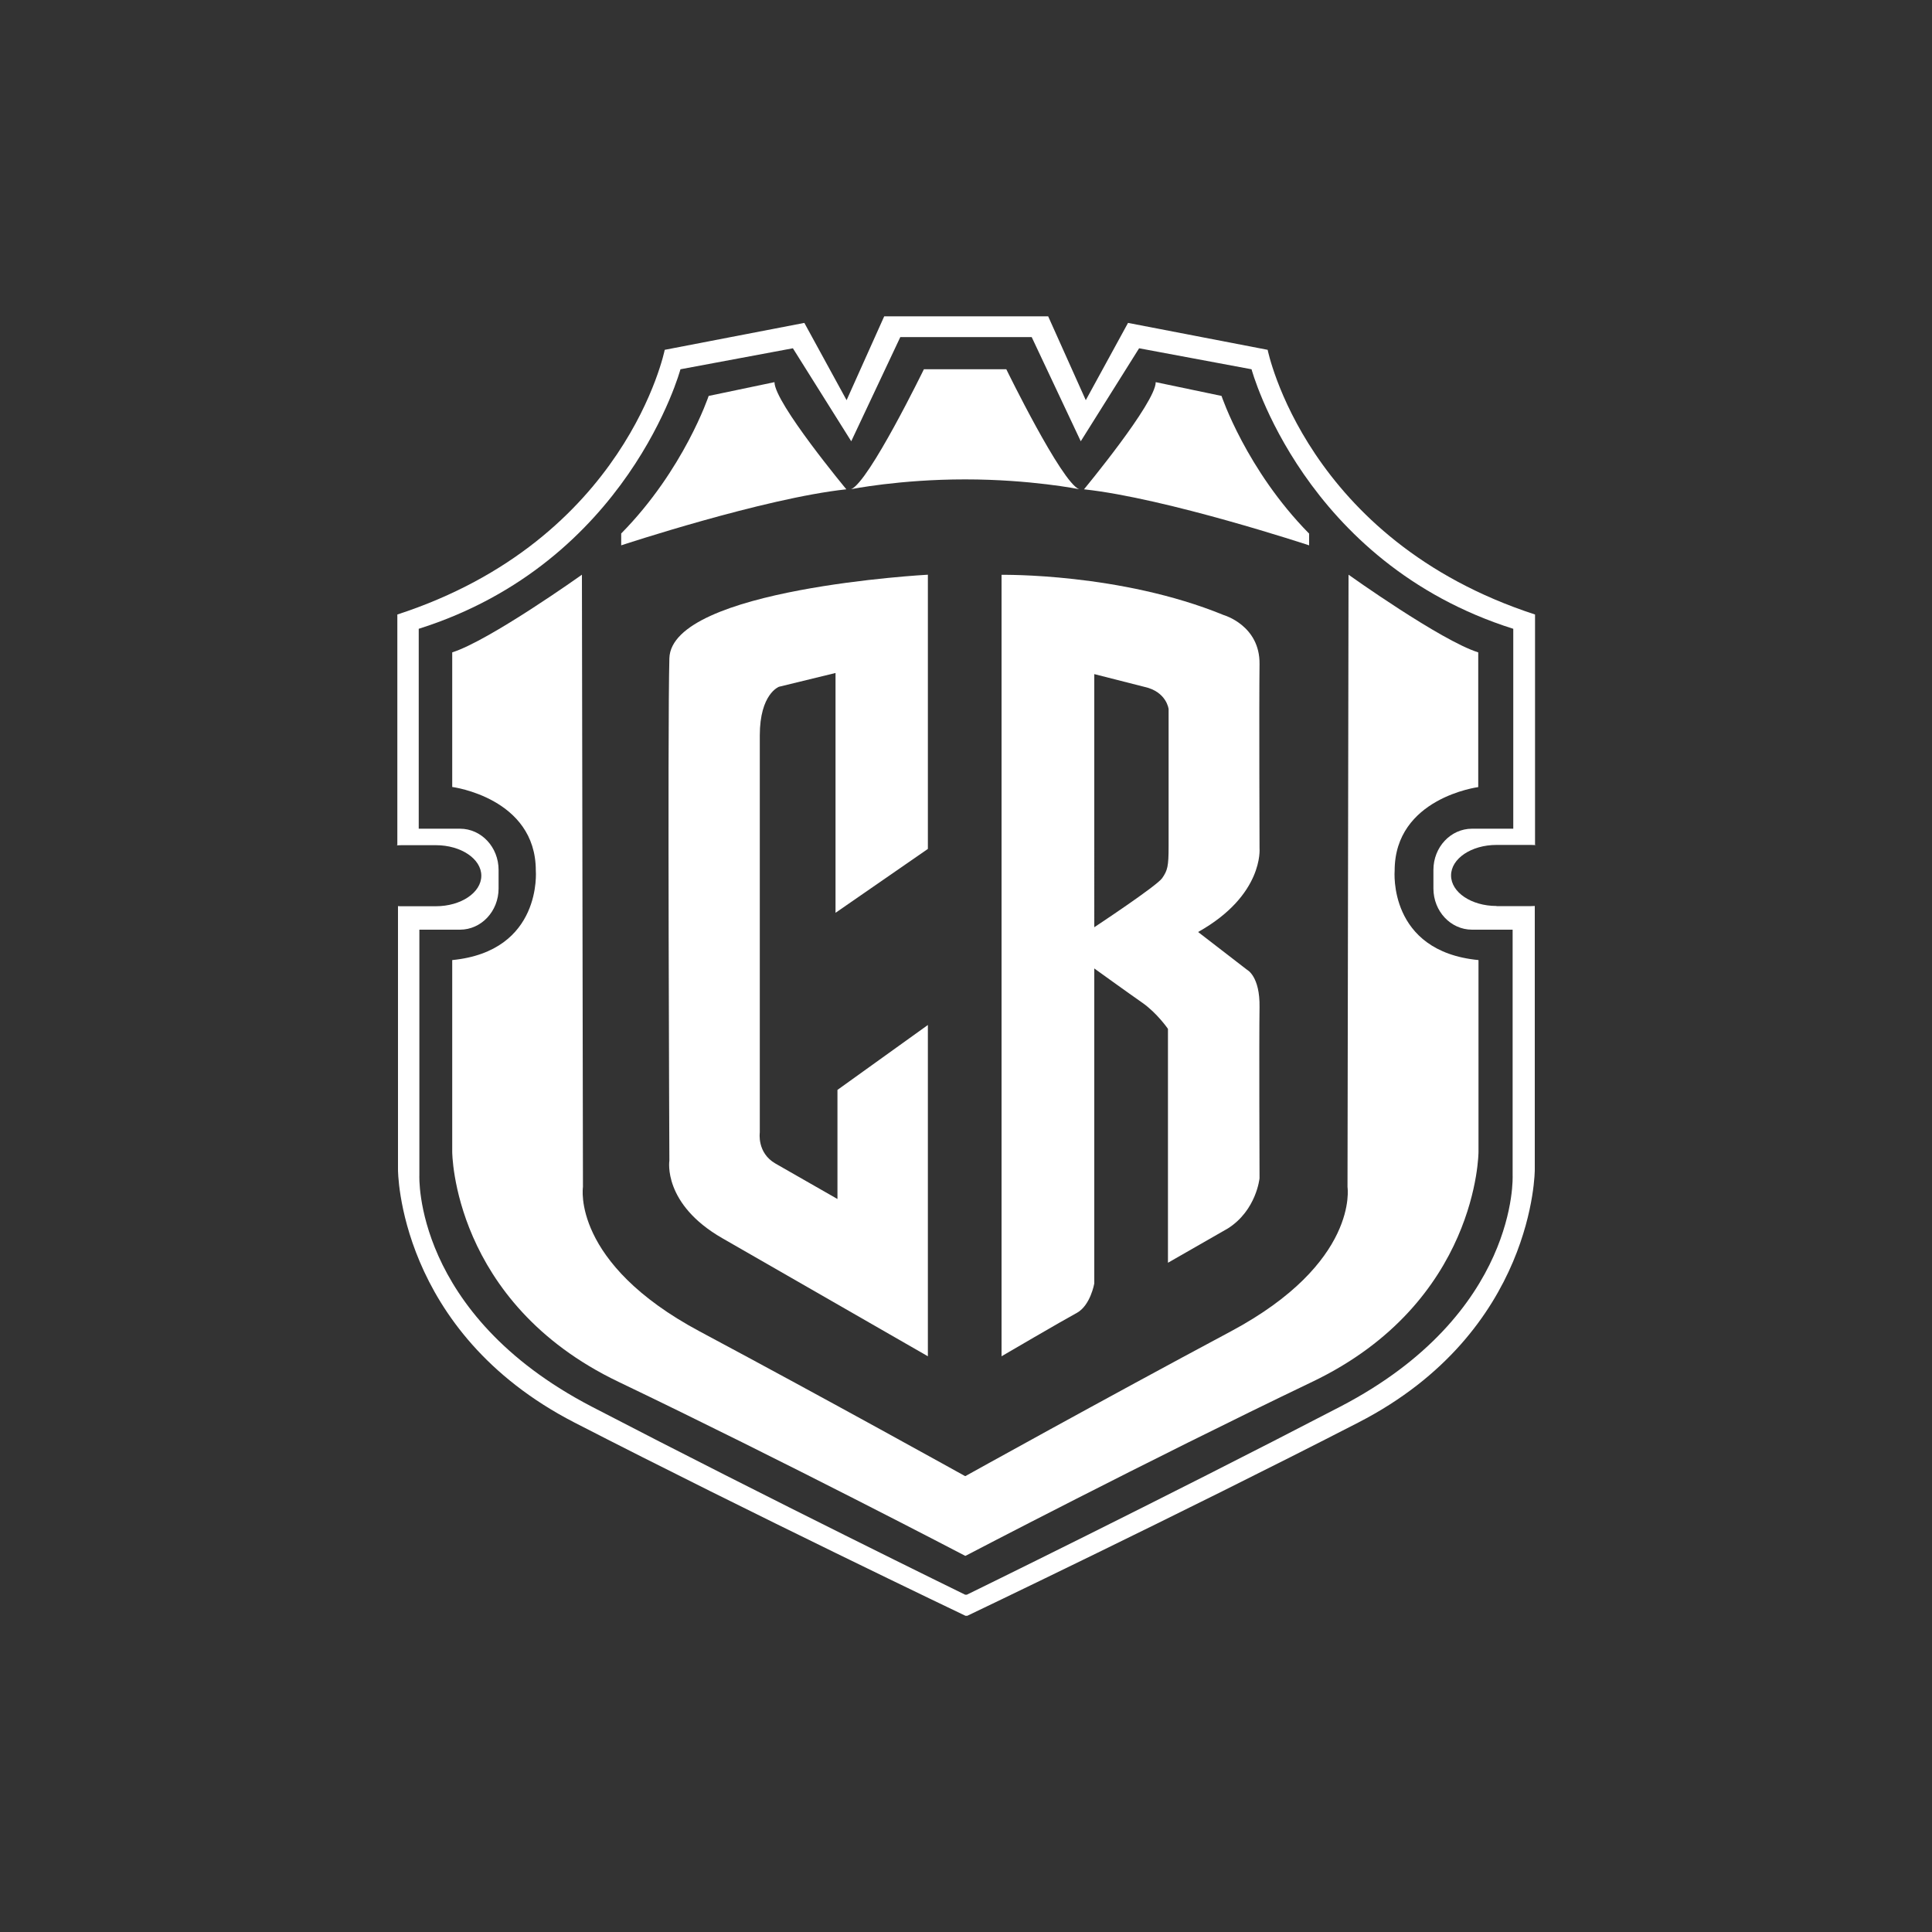
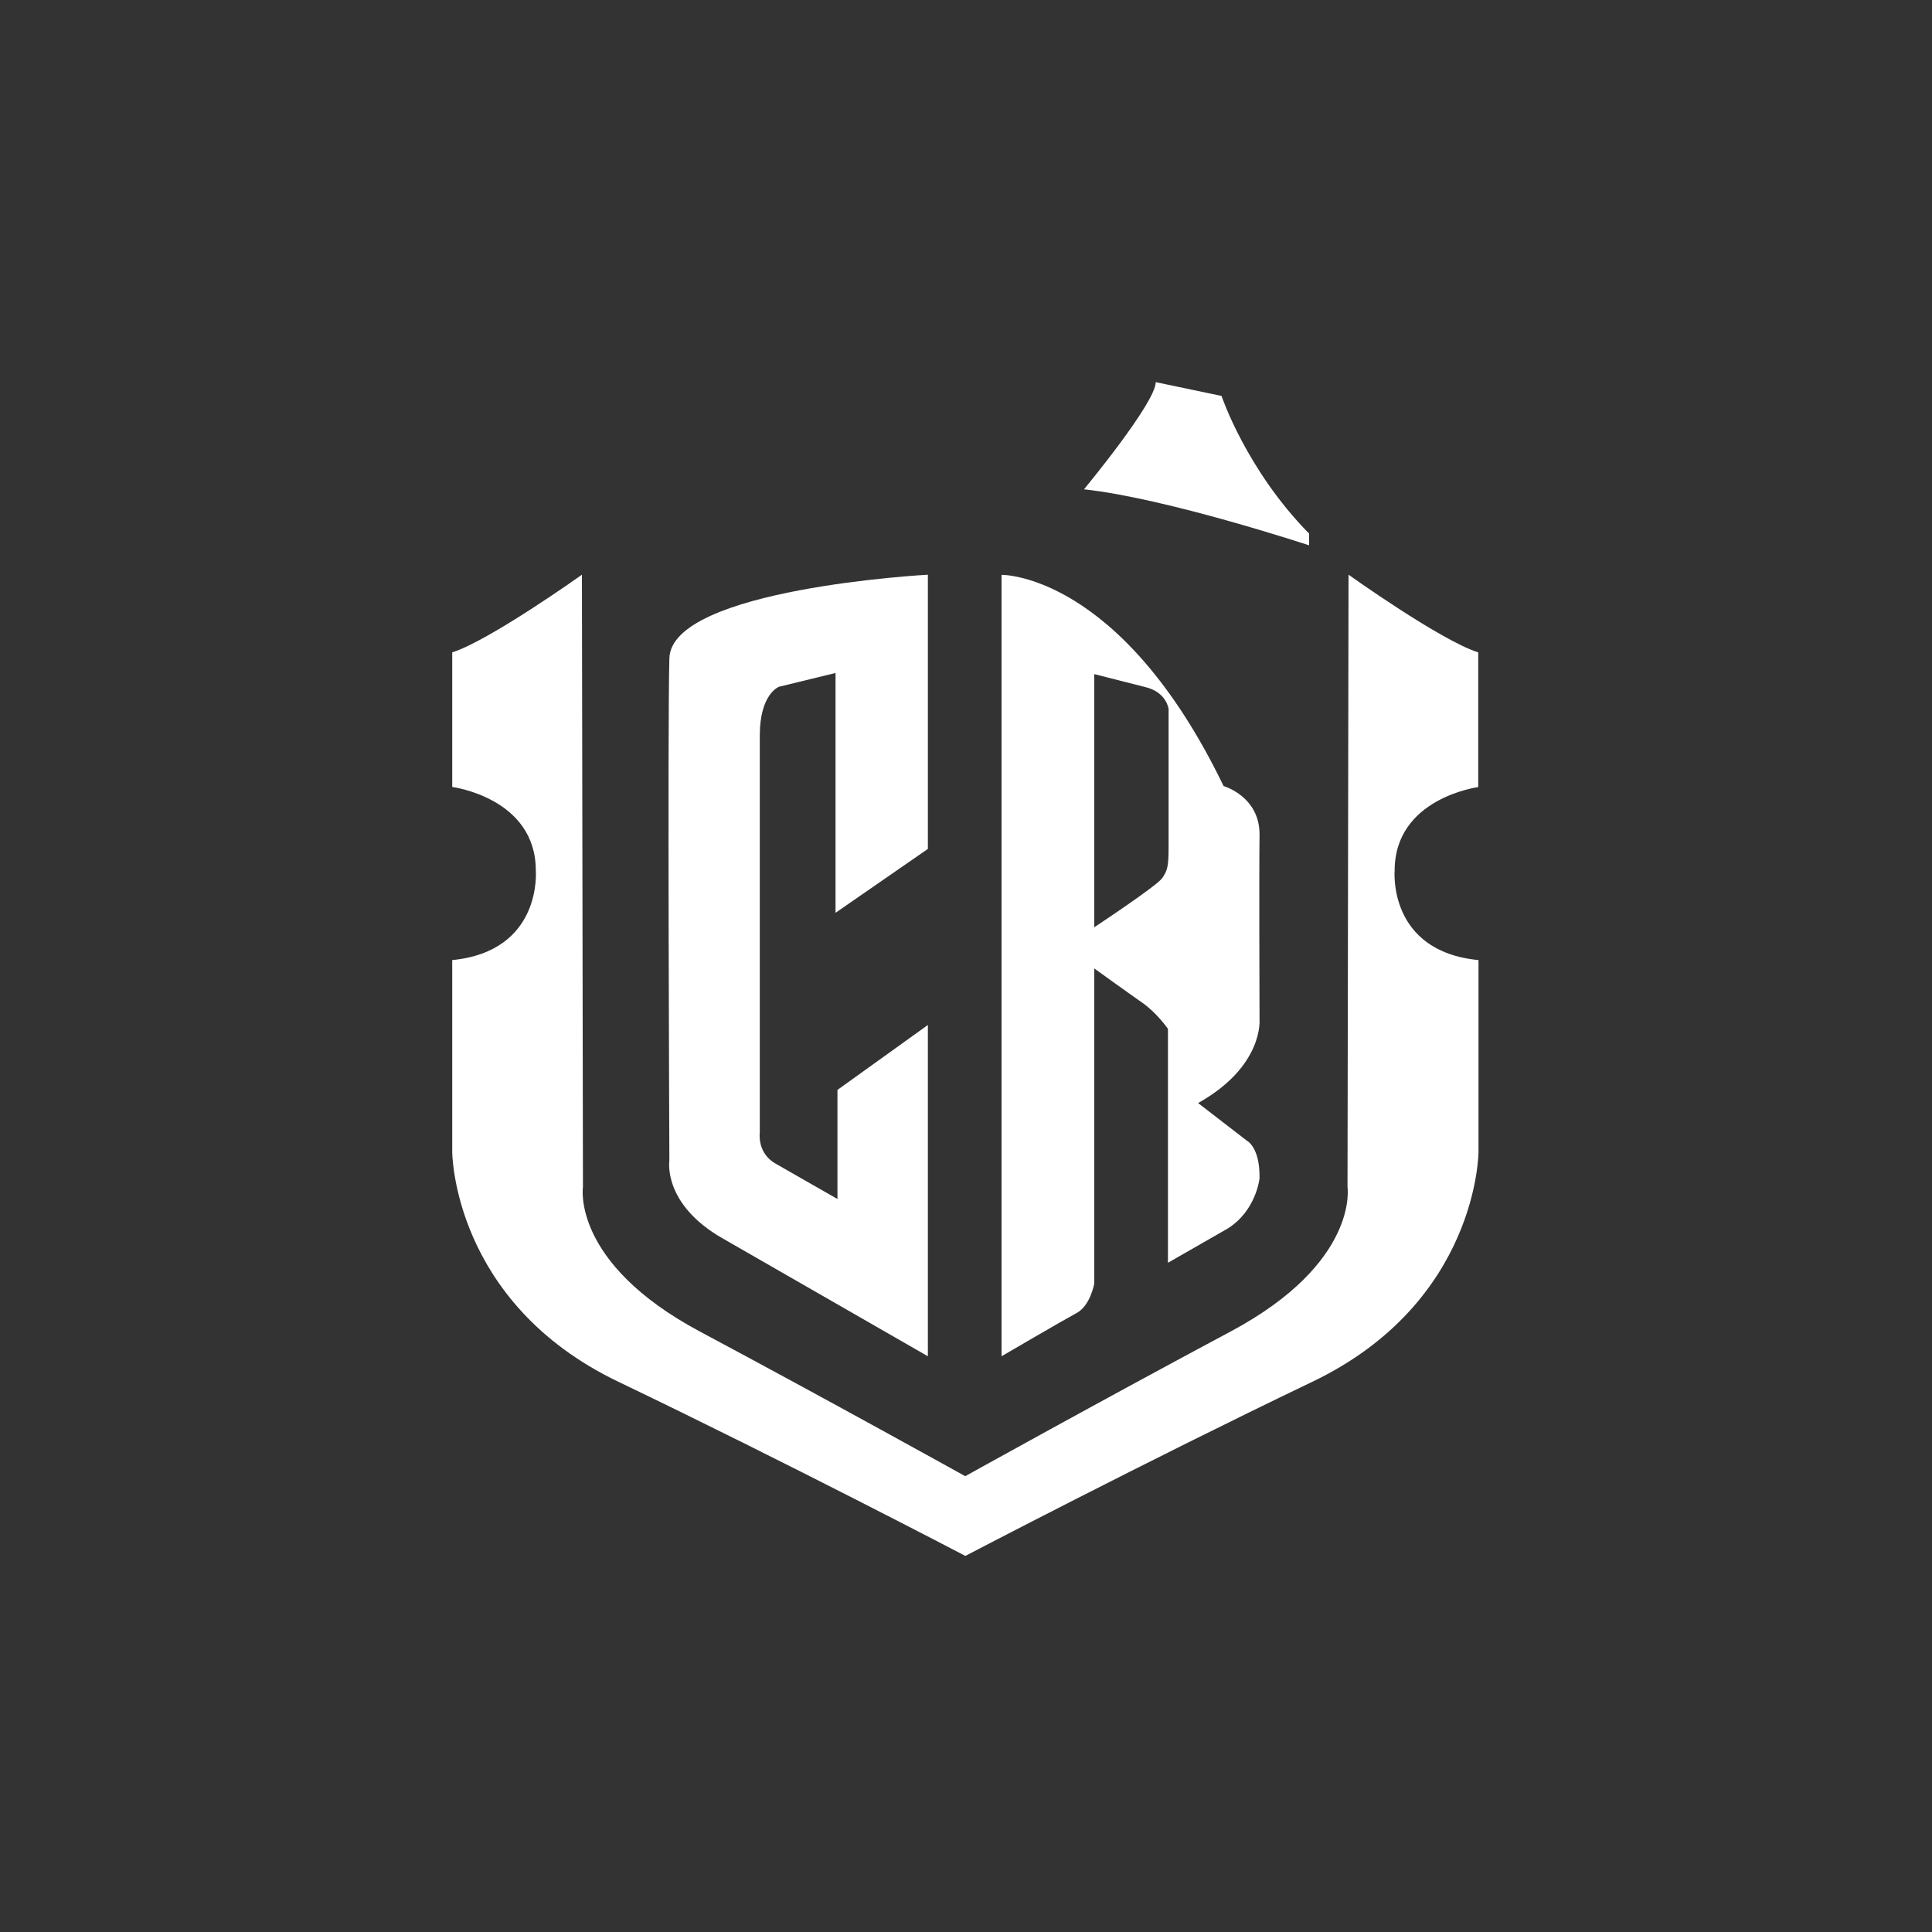
<svg xmlns="http://www.w3.org/2000/svg" version="1.1" id="Layer_1" x="0px" y="0px" viewBox="0 0 1500 1500" style="enable-background:new 0 0 1500 1500;" xml:space="preserve">
  <rect x="0" y="0" width="1500" height="1500" fill="#333333" stroke="none" />
  <style type="text/css">
	.st0{fill:#FFFFFF;}
</style>
  <g>
-     <path class="st0" d="M1161.9,703.4c-19.5,0-35.3-10.6-35.3-23.7c0-13.1,15.8-23.7,35.3-23.7l26.6,0c1.4,0,2.9,0.1,4.3,0.2l-1-0.2   V477.1c-178.1-58-207.6-205.5-207.6-205.5l-108.4-20.9l-32.8,60l-29.2-65.1l-63,0h-1.3h-63l-29.2,65.1l-32.8-60l-108.4,20.9   c0,0-29.5,147.5-207.6,205.5v179.1l-1,0.2c1.4-0.1,2.8-0.2,4.3-0.2l26.6,0c19.5,0,35.3,10.6,35.3,23.7c0,13.1-15.8,23.7-35.3,23.7   l-26.6,0c-0.9,0-1.8,0-2.8-0.1V908c0,0-0.5,125.6,136.9,196.4c137.4,70.7,303.7,150.1,303.7,150.1h1.4c0,0,166.3-79.4,303.7-150.1   c137.4-70.7,136.9-196.4,136.9-196.4V703.4c-0.9,0-1.8,0.1-2.8,0.1H1161.9z M1040.6,1092.1c-138.9,72.2-289.9,146-289.9,146h-1.4   c0,0-151-73.8-289.9-146c-138.9-72.2-133.8-179.6-133.8-179.6V721.8l31.5,0c16.6,0,30-14.3,30-32v-14.4c0-17.7-13.4-32-30-32h-32   v-3.1V488.2c162.8-51.4,203.2-201.5,203.2-201.5l87.3-16.3l45.3,72.2l38.1-80.9h50.3h1.3H801l38.1,80.9l45.3-72.2l87.3,16.3   c0,0,40.4,150.1,203.2,201.5v152.1v3.1l-32,0c-16.6,0-30,14.3-30,32v14.4c0,17.7,13.4,32,30,32h31.5v190.8   C1174.4,912.6,1179.5,1019.9,1040.6,1092.1z" />
-     <path class="st0" d="M601.3,296.7l-51.1,10.7c0,0-19.1,57.3-67.9,106.8v9.2c0,0,110.7-36.6,174.8-43.5   C657.1,379.9,601.3,312.7,601.3,296.7z" />
    <path class="st0" d="M1016.3,414.2c-48.8-49.6-67.9-106.8-67.9-106.8l-51.1-10.7c0,16-55.7,83.2-55.7,83.2   c64.1,6.9,174.8,43.5,174.8,43.5V414.2z" />
    <path class="st0" d="M1082.8,676c0-56.5,64.9-64.9,64.9-64.9V506.5c-29-9.1-100.7-60.3-100.7-60.3l-0.8,475.4   c0,0,9.2,58.8-90.8,112.2c-100,53.4-205.8,112.2-205.8,112.2l-0.4,0c0,0-105.8-58.8-205.8-112.2c-100-53.4-90.8-112.2-90.8-112.2   l-0.8-475.4c0,0-71.7,51.1-100.7,60.3v104.5c0,0,64.9,8.4,64.9,64.9c0,0,5.3,62.6-64.9,69.5v148.8c0,0,0,116.8,129,178.6   c129,61.8,269.2,135.1,269.2,135.1l0.4,0c0,0,140.2-73.3,269.2-135.1c129-61.8,129-178.6,129-178.6V745.4   C1077.4,738.6,1082.8,676,1082.8,676z" />
    <path class="st0" d="M560.9,961.4c46.6,26.7,159.5,91.6,159.5,91.6l0-257.2l-70.2,50.4v84.7l-48.1-27.5c-14.5-8.3-12.2-24-12.2-24   V571c0-32.4,14.9-37.8,14.9-37.8l43.9-10.7v186.2l71.7-49.6V446.2c0,0-199.2,10.7-200.7,64.9c-1.5,54.2,0,390,0,390   S514.3,934.7,560.9,961.4z" />
-     <path class="st0" d="M777.6,446.3V1053c0,0,47.7-27.9,58.3-33.6c10.7-5.7,13.7-22.9,13.7-22.9V751.9c0,0,25.9,18.7,37.4,26.7   c11.4,8,19.8,20.2,19.8,20.2v181.6l46.6-26.7c22.1-14.1,24.5-38.9,24.5-38.9s-0.4-108.8,0-132.8c0.4-24-9.6-29-9.6-29l-38.1-29.4   c51.1-28.6,47.7-64.9,47.7-64.9s-0.4-113,0-143.1c0.4-30.1-27.9-38.1-27.9-38.1C870,444.7,777.6,446.3,777.6,446.3z M849.7,523.4   l38.9,9.9c17.2,3.8,18.7,17.2,18.7,17.2s0,90.8,0,106.5c0,15.7-0.8,18.7-5,24.8c-4.2,6.1-52.7,38.1-52.7,38.1V523.4z" />
-     <path class="st0" d="M749.5,372.2c50.6,0,88.3,7.6,88.3,7.6c-13.7-5.3-56.5-93.1-56.5-93.1h-31.8h-0.4h-31.8   c0,0-42.7,87.7-56.5,93.1c0,0,37.7-7.6,88.3-7.6H749.5z" />
+     <path class="st0" d="M777.6,446.3V1053c0,0,47.7-27.9,58.3-33.6c10.7-5.7,13.7-22.9,13.7-22.9V751.9c0,0,25.9,18.7,37.4,26.7   c11.4,8,19.8,20.2,19.8,20.2v181.6l46.6-26.7c22.1-14.1,24.5-38.9,24.5-38.9c0.4-24-9.6-29-9.6-29l-38.1-29.4   c51.1-28.6,47.7-64.9,47.7-64.9s-0.4-113,0-143.1c0.4-30.1-27.9-38.1-27.9-38.1C870,444.7,777.6,446.3,777.6,446.3z M849.7,523.4   l38.9,9.9c17.2,3.8,18.7,17.2,18.7,17.2s0,90.8,0,106.5c0,15.7-0.8,18.7-5,24.8c-4.2,6.1-52.7,38.1-52.7,38.1V523.4z" />
  </g>
</svg>